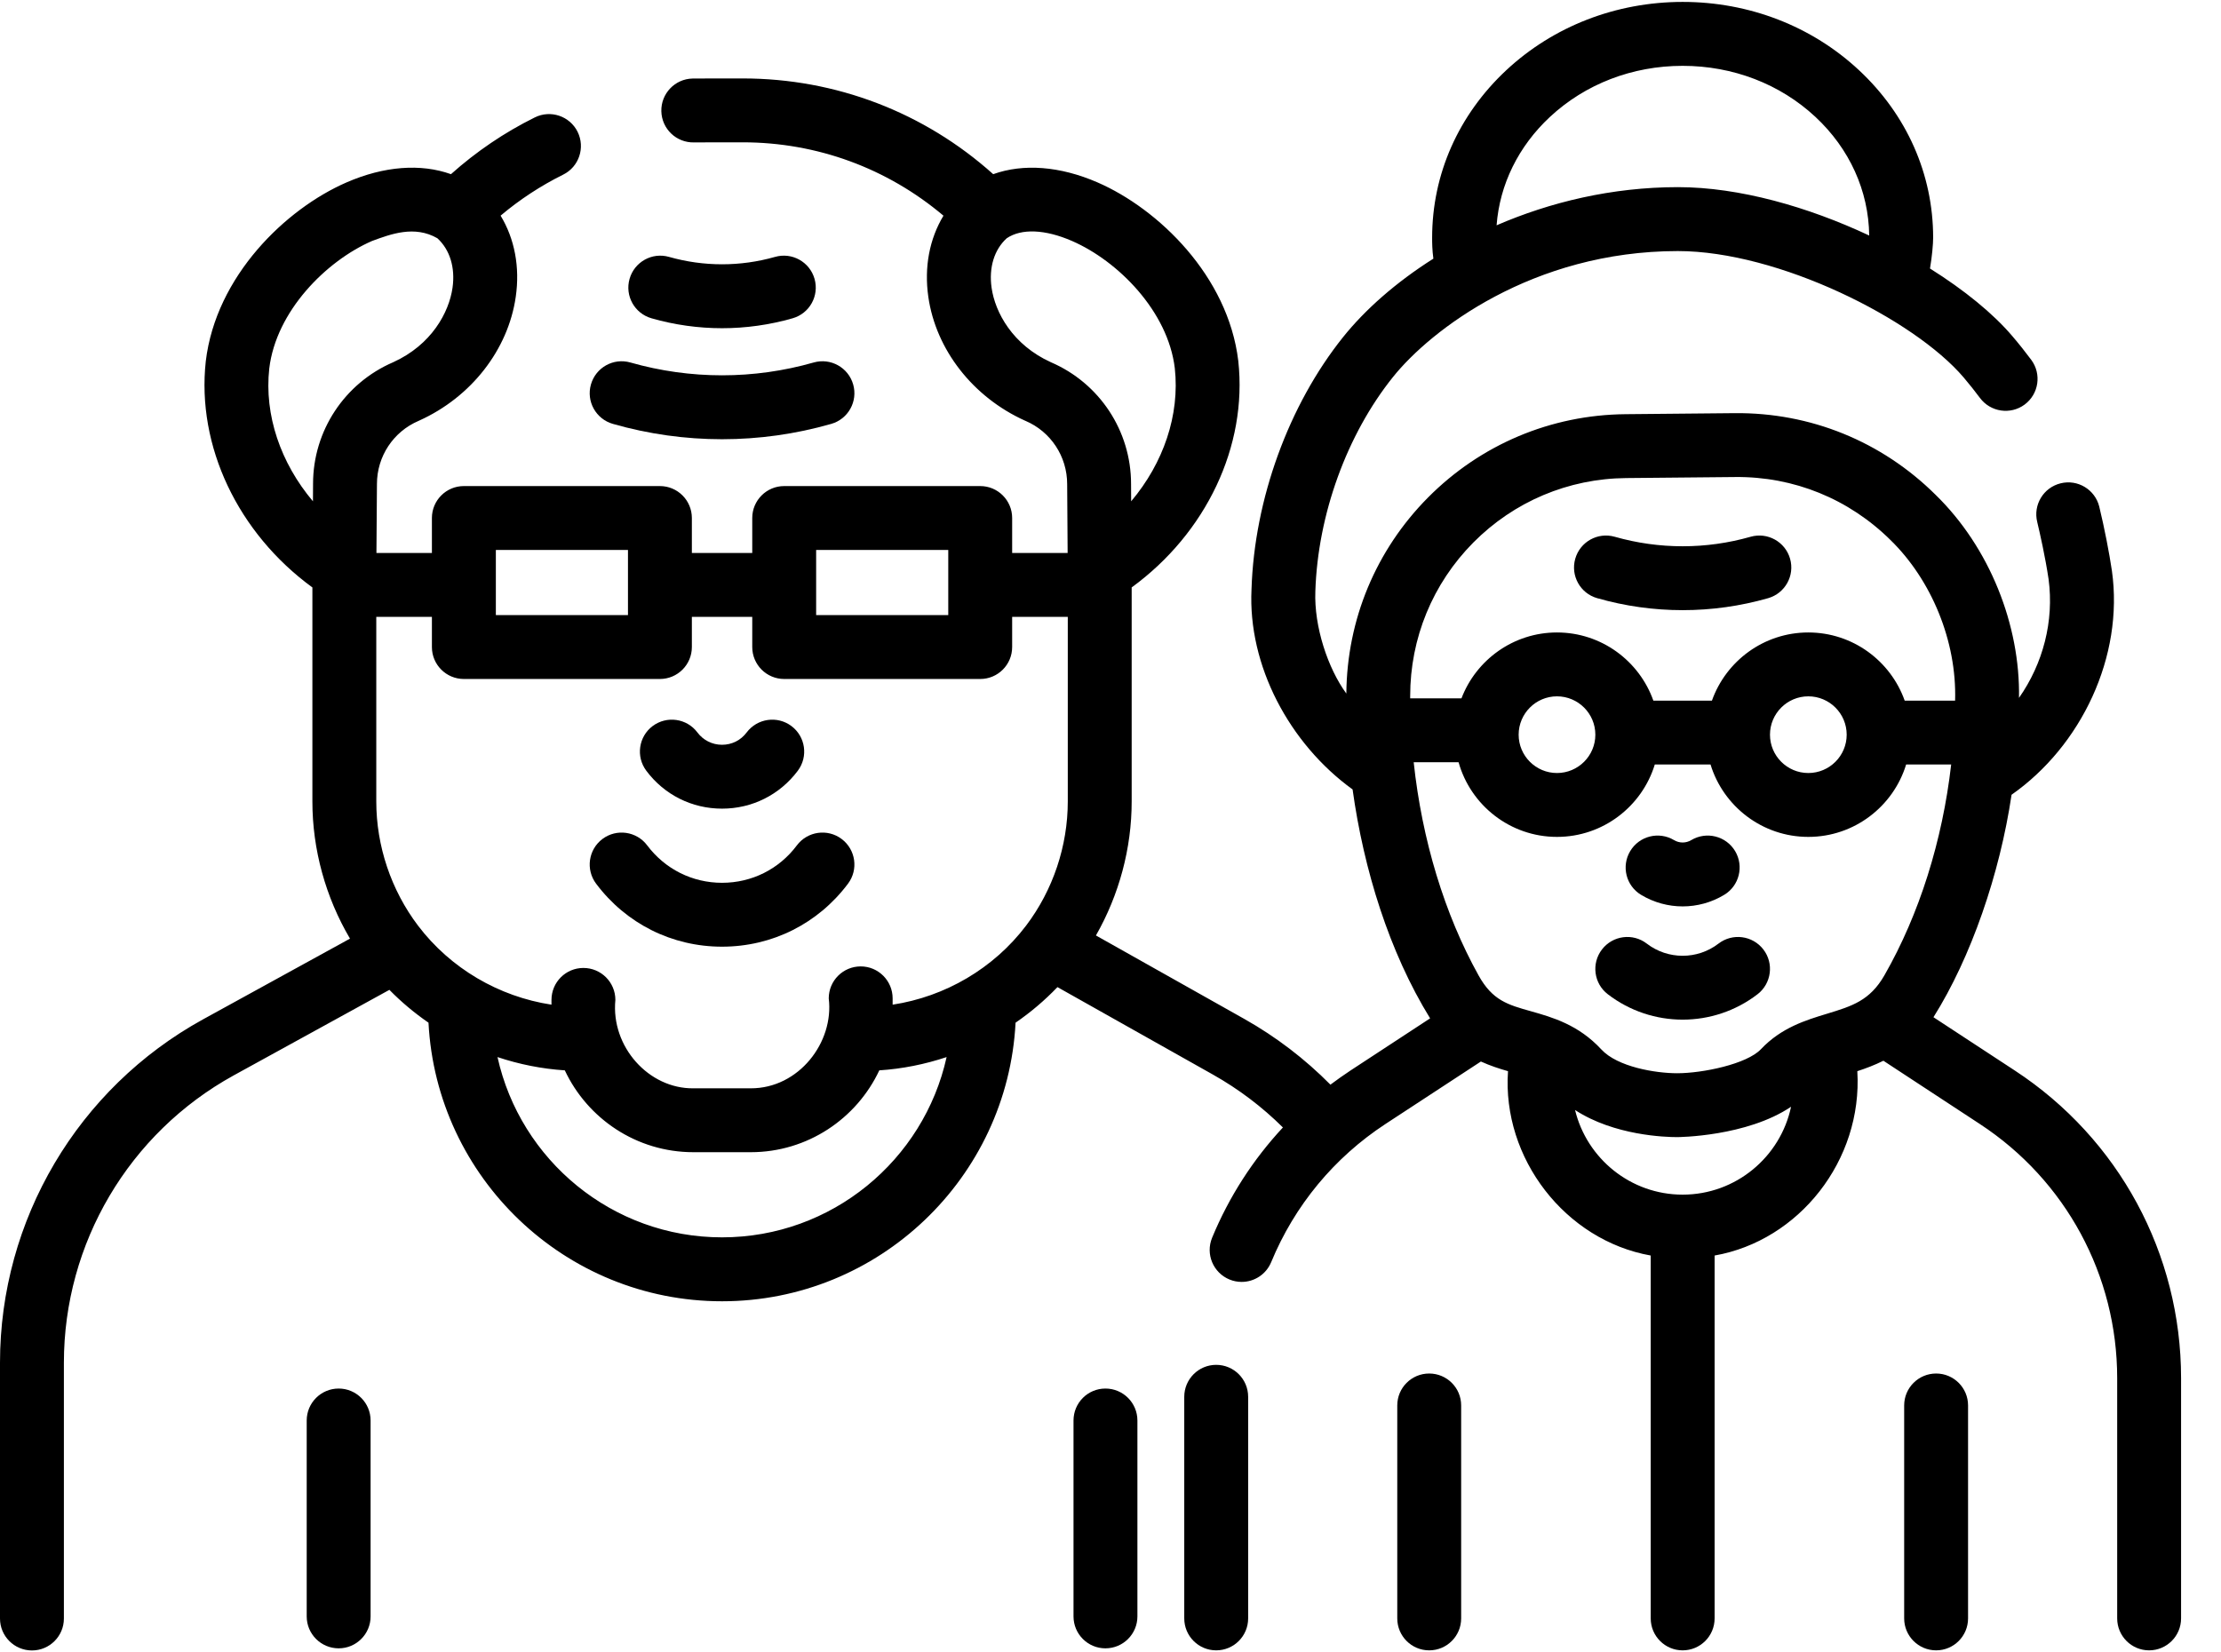
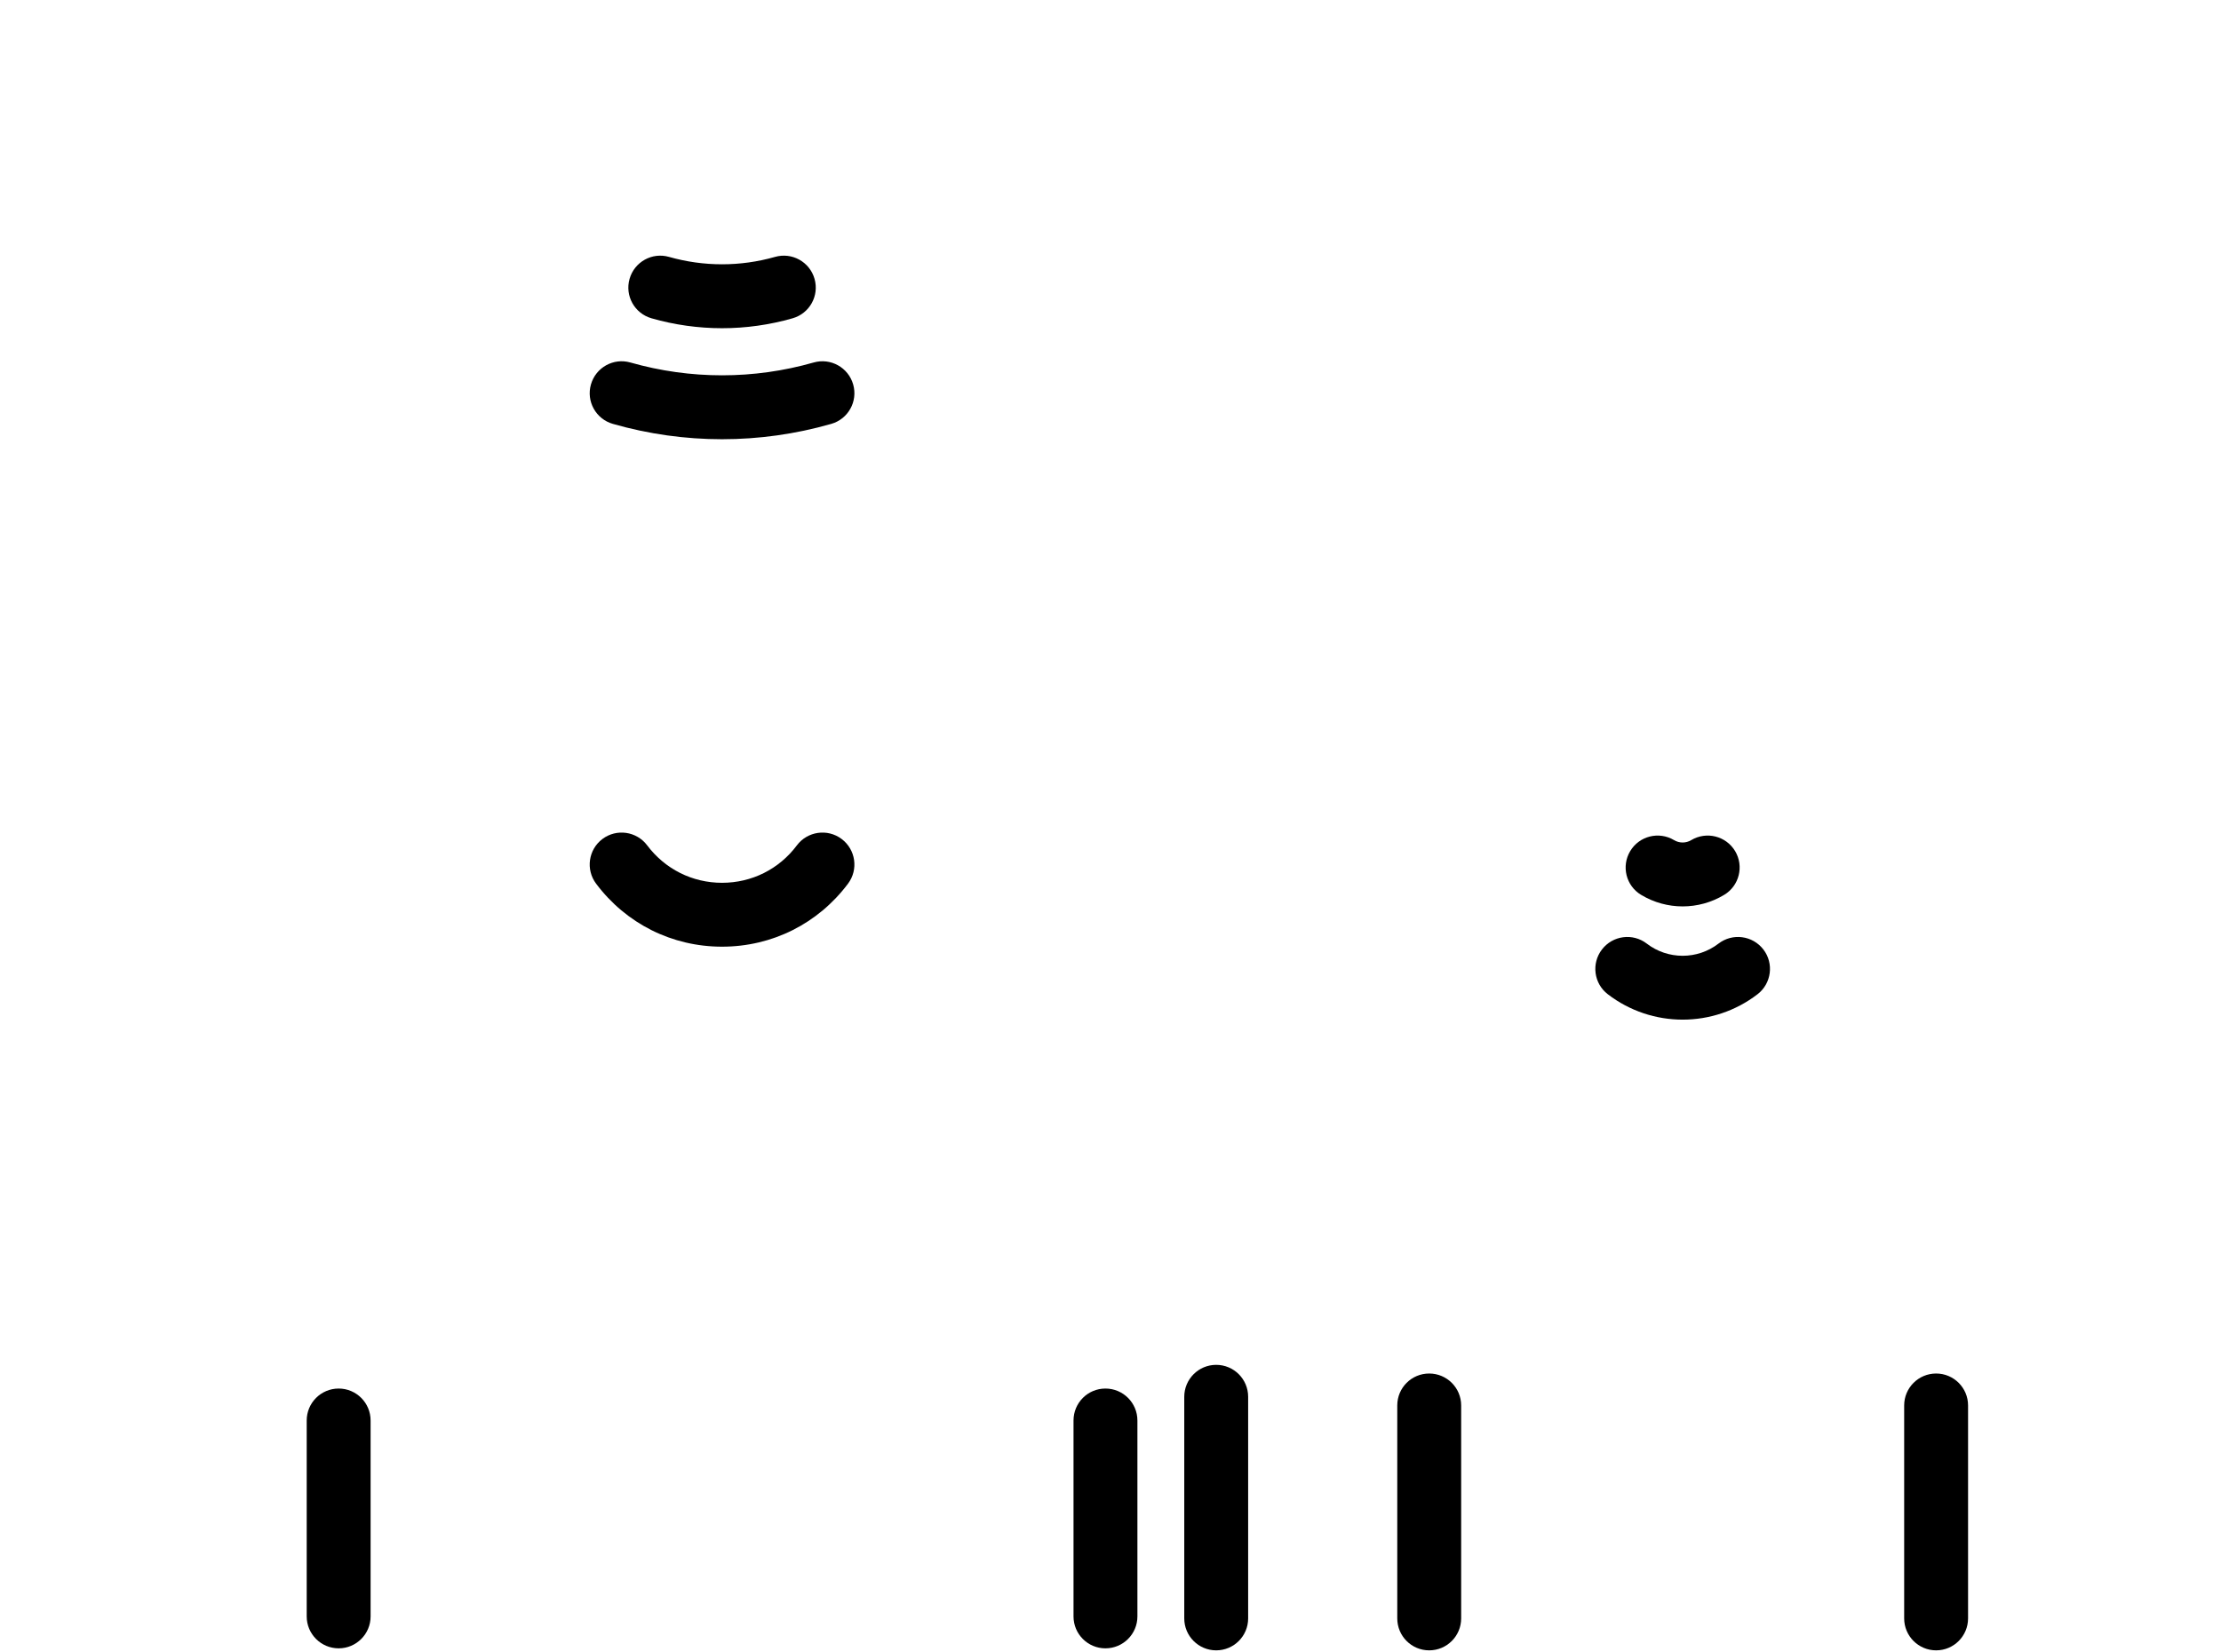
<svg xmlns="http://www.w3.org/2000/svg" width="43px" height="32px" viewBox="0 0 43 32" version="1.1">
  <title>0059C3DB-FE2C-4754-BD0D-5BB6DFF7E853</title>
  <defs>
    <filter id="filter-1">
      <feColorMatrix in="SourceGraphic" type="matrix" values="0 0 0 0 0.294 0 0 0 0 0.294 0 0 0 0 0.294 0 0 0 1 0" />
    </filter>
  </defs>
  <g id="Consulta-de-trámites-con-cedula" stroke="none" stroke-width="1" fill="none" fill-rule="evenodd">
    <g id="001-grandparents" transform="translate(-450, -469)" filter="url(#filter-1)">
      <g transform="translate(450, 469)">
        <path d="M13.979,18.333 C14.948,18.333 15.837,17.888 16.418,17.113 C16.623,16.84 16.568,16.452 16.294,16.247 C16.021,16.042 15.633,16.098 15.428,16.371 C15.083,16.832 14.555,17.096 13.979,17.096 C13.404,17.096 12.876,16.831 12.53,16.371 C12.325,16.098 11.938,16.042 11.664,16.247 C11.391,16.452 11.336,16.84 11.541,17.113 C12.122,17.888 13.011,18.333 13.979,18.333 Z" id="Path" fill="#000000" fill-rule="nonzero" />
-         <path d="M13.979,15.66 C14.562,15.66 15.097,15.392 15.446,14.926 C15.651,14.653 15.596,14.265 15.322,14.06 C15.049,13.856 14.662,13.911 14.456,14.184 C14.343,14.336 14.169,14.423 13.979,14.423 C13.79,14.423 13.616,14.336 13.502,14.184 C13.297,13.911 12.91,13.856 12.636,14.06 C12.363,14.265 12.308,14.653 12.513,14.926 C12.862,15.393 13.397,15.66 13.979,15.66 Z" id="Path" fill="#000000" fill-rule="nonzero" />
        <path d="M11.866,8.209 C12.557,8.407 13.268,8.506 13.979,8.506 C14.691,8.506 15.402,8.407 16.093,8.209 C16.422,8.115 16.612,7.773 16.518,7.445 C16.424,7.116 16.081,6.926 15.753,7.02 C14.593,7.351 13.366,7.351 12.205,7.02 C11.877,6.926 11.535,7.116 11.441,7.445 C11.347,7.773 11.537,8.115 11.866,8.209 L11.866,8.209 Z" id="Path" fill="#000000" fill-rule="nonzero" />
        <path d="M12.614,6.164 C13.06,6.292 13.52,6.356 13.979,6.356 C14.439,6.356 14.898,6.292 15.345,6.164 C15.674,6.07 15.864,5.728 15.77,5.4 C15.676,5.071 15.334,4.881 15.005,4.975 C14.334,5.166 13.625,5.166 12.953,4.975 C12.625,4.881 12.283,5.071 12.189,5.4 C12.095,5.728 12.285,6.07 12.614,6.164 Z" id="Path" fill="#000000" fill-rule="nonzero" />
        <path d="M6.557,26.89 C6.215,26.89 5.938,27.167 5.938,27.509 L5.938,31.303 C5.938,31.644 6.215,31.921 6.557,31.921 C6.898,31.921 7.175,31.644 7.175,31.303 L7.175,27.509 C7.175,27.167 6.898,26.89 6.557,26.89 Z" id="Path" fill="#000000" fill-rule="nonzero" />
        <path d="M21.402,26.89 C21.06,26.89 20.784,27.167 20.784,27.509 L20.784,31.303 C20.784,31.644 21.06,31.921 21.402,31.921 C21.744,31.921 22.021,31.644 22.021,31.303 L22.021,27.509 C22.021,27.167 21.744,26.89 21.402,26.89 Z" id="Path" fill="#000000" fill-rule="nonzero" />
-         <path d="M39.009,20.732 L37.433,19.699 C38.16,18.544 38.718,16.923 38.945,15.391 C40.293,14.447 41.122,12.714 40.888,11.054 C40.838,10.713 40.743,10.223 40.643,9.811 C40.561,9.48 40.225,9.277 39.894,9.36 C39.562,9.442 39.36,9.777 39.442,10.109 C39.495,10.331 39.598,10.786 39.662,11.217 C39.77,12.028 39.555,12.851 39.089,13.515 C39.114,12.11 38.524,10.605 37.473,9.581 C36.431,8.548 35.05,7.986 33.582,8.001 L31.472,8.021 C30.025,8.034 28.666,8.608 27.646,9.636 C26.638,10.653 26.078,11.999 26.066,13.431 C25.71,12.945 25.439,12.136 25.466,11.451 C25.513,9.968 26.075,8.416 26.97,7.3 C27.695,6.395 29.672,4.863 32.484,4.862 L32.485,4.862 C34.429,4.862 37.055,6.178 38.018,7.31 C38.129,7.441 38.235,7.574 38.333,7.706 C38.537,7.98 38.924,8.038 39.199,7.834 C39.473,7.63 39.53,7.243 39.326,6.968 C39.212,6.815 39.089,6.66 38.96,6.509 C38.587,6.07 38.029,5.616 37.366,5.2 C37.406,4.965 37.427,4.725 37.427,4.599 C37.426,3.372 36.916,2.221 35.99,1.358 C35.076,0.506 33.864,0.037 32.577,0.037 C32.577,0.037 32.576,0.037 32.576,0.037 C31.288,0.038 30.076,0.508 29.162,1.36 C28.237,2.224 27.727,3.375 27.727,4.603 C27.727,4.698 27.728,4.84 27.751,5.009 C27.024,5.469 26.427,5.999 26.004,6.527 C24.949,7.844 24.285,9.671 24.23,11.412 C24.158,12.887 24.962,14.401 26.187,15.288 C26.403,16.842 26.896,18.437 27.688,19.721 L26.145,20.732 C26.013,20.819 25.884,20.911 25.758,21.005 C25.265,20.507 24.706,20.079 24.092,19.733 L21.218,18.116 C21.667,17.329 21.91,16.429 21.91,15.52 L21.91,11.376 C23.351,10.325 24.155,8.64 23.974,6.99 C23.778,5.344 22.424,4.044 21.25,3.533 C20.521,3.216 19.812,3.164 19.229,3.373 C17.893,2.175 16.184,1.519 14.378,1.519 C13.99,1.521 13.771,1.516 13.407,1.521 C13.066,1.529 12.796,1.813 12.804,2.154 C12.812,2.496 13.095,2.766 13.437,2.758 C13.445,2.755 14.335,2.757 14.378,2.756 C15.816,2.756 17.178,3.258 18.266,4.177 C17.996,4.625 17.89,5.171 17.973,5.75 C18.12,6.773 18.837,7.691 19.842,8.145 C19.846,8.146 19.85,8.148 19.854,8.15 C20.344,8.359 20.661,8.839 20.661,9.376 L20.67,10.709 L19.596,10.709 L19.596,10.031 C19.596,9.69 19.319,9.413 18.978,9.413 L15.183,9.413 C14.841,9.413 14.564,9.69 14.564,10.031 L14.564,10.709 L13.395,10.709 L13.395,10.031 C13.395,9.69 13.118,9.413 12.776,9.413 L8.981,9.413 C8.639,9.413 8.362,9.69 8.362,10.031 L8.362,10.709 L7.288,10.709 L7.298,9.372 C7.298,8.839 7.615,8.359 8.105,8.15 C8.109,8.148 8.112,8.146 8.116,8.145 C9.122,7.691 9.838,6.773 9.985,5.75 C10.069,5.171 9.963,4.624 9.692,4.176 C10.062,3.864 10.468,3.598 10.903,3.382 C11.209,3.231 11.334,2.86 11.183,2.553 C11.031,2.247 10.66,2.122 10.354,2.274 C9.764,2.566 9.22,2.936 8.731,3.373 C8.148,3.164 7.438,3.215 6.708,3.533 C5.534,4.044 4.181,5.344 3.984,6.996 C3.804,8.641 4.608,10.325 6.048,11.376 L6.048,15.52 C6.048,16.452 6.304,17.376 6.776,18.177 L3.928,19.742 C1.505,21.077 -1.40643511e-14,23.624 -1.40643511e-14,26.39 L-1.40643511e-14,31.344 C-1.40643511e-14,31.685 0.277,31.962 0.619,31.962 C0.96,31.962 1.237,31.685 1.237,31.344 L1.237,26.39 C1.237,24.075 2.497,21.943 4.524,20.826 L7.539,19.169 C7.771,19.406 8.025,19.618 8.296,19.805 C8.451,22.806 10.941,25.2 13.979,25.2 C17.018,25.2 19.507,22.806 19.662,19.805 C19.954,19.604 20.226,19.374 20.473,19.116 L23.485,20.811 C23.982,21.091 24.436,21.435 24.838,21.834 C24.261,22.454 23.796,23.174 23.467,23.97 C23.337,24.286 23.487,24.647 23.803,24.778 C23.88,24.81 23.96,24.825 24.039,24.825 C24.282,24.825 24.512,24.681 24.611,24.442 C25.064,23.344 25.83,22.418 26.823,21.767 L28.671,20.557 C28.854,20.64 29.032,20.697 29.196,20.744 C29.078,22.432 30.306,24.02 31.959,24.314 L31.959,31.341 C31.959,31.683 32.236,31.96 32.577,31.96 C32.919,31.96 33.196,31.683 33.196,31.341 L33.196,24.314 C34.828,24.027 36.063,22.473 35.959,20.744 C36.119,20.692 36.29,20.628 36.464,20.542 L38.331,21.767 C39.996,22.858 40.99,24.699 40.99,26.689 L40.99,31.341 C40.99,31.683 41.267,31.96 41.608,31.96 C41.95,31.96 42.227,31.683 42.227,31.341 L42.227,26.689 C42.227,24.28 41.024,22.053 39.009,20.732 L39.009,20.732 Z M30.007,2.265 C30.691,1.627 31.603,1.275 32.576,1.275 L32.578,1.275 C33.55,1.275 34.463,1.626 35.147,2.263 C35.809,2.88 36.178,3.695 36.189,4.561 C35.009,4.007 33.675,3.624 32.486,3.624 C32.485,3.624 32.484,3.624 32.484,3.624 C31.205,3.625 30.01,3.915 28.975,4.363 C29.035,3.573 29.396,2.835 30.007,2.265 L30.007,2.265 Z M20.346,7.015 C19.604,6.678 19.266,6.05 19.198,5.574 C19.142,5.183 19.248,4.835 19.491,4.614 C19.776,4.421 20.235,4.44 20.756,4.667 C21.645,5.054 22.613,6.027 22.745,7.131 C22.844,8.037 22.526,8.966 21.9,9.708 L21.898,9.372 C21.898,8.345 21.289,7.421 20.346,7.015 L20.346,7.015 Z M15.801,10.65 L18.359,10.65 L18.359,11.912 L15.801,11.912 L15.801,10.65 Z M9.6,10.65 L12.158,10.65 L12.158,11.912 L9.6,11.912 L9.6,10.65 Z M8.981,13.149 L12.776,13.149 C13.118,13.149 13.395,12.872 13.395,12.53 L13.395,11.946 L14.564,11.946 L14.564,12.53 C14.564,12.872 14.841,13.149 15.183,13.149 L18.978,13.149 C19.32,13.149 19.596,12.872 19.596,12.53 L19.596,11.946 L20.673,11.946 L20.673,15.52 C20.673,16.383 20.387,17.237 19.866,17.925 C19.238,18.754 18.3,19.301 17.282,19.456 L17.282,19.334 C17.282,18.992 17.005,18.715 16.664,18.715 C16.322,18.715 16.045,18.992 16.045,19.334 C16.15,20.184 15.466,21.078 14.535,21.076 L13.424,21.076 C12.561,21.086 11.825,20.27 11.914,19.364 C11.914,19.022 11.637,18.745 11.295,18.745 C10.953,18.745 10.677,19.022 10.677,19.364 L10.677,19.456 C9.659,19.301 8.721,18.754 8.093,17.925 C7.572,17.237 7.285,16.383 7.285,15.52 L7.285,11.946 L8.362,11.946 L8.362,12.531 C8.362,12.872 8.639,13.149 8.981,13.149 L8.981,13.149 Z M5.213,7.137 C5.345,6.027 6.314,5.054 7.202,4.667 C7.566,4.533 8.025,4.359 8.468,4.614 C8.71,4.835 8.817,5.183 8.761,5.574 C8.693,6.05 8.355,6.678 7.612,7.015 C6.67,7.421 6.061,8.345 6.061,9.367 L6.059,9.708 C5.433,8.967 5.114,8.038 5.213,7.137 L5.213,7.137 Z M13.979,23.962 C11.854,23.962 10.073,22.466 9.632,20.471 C10.051,20.611 10.489,20.699 10.935,20.728 C11.374,21.663 12.324,22.313 13.424,22.313 L14.535,22.313 C15.634,22.313 16.585,21.663 17.024,20.728 C17.47,20.699 17.907,20.611 18.327,20.471 C17.886,22.466 16.105,23.962 13.979,23.962 Z M28.524,10.507 C29.313,9.712 30.364,9.268 31.484,9.258 L33.594,9.238 C34.73,9.226 35.797,9.662 36.603,10.46 C37.391,11.229 37.887,12.414 37.852,13.568 L36.876,13.568 C36.604,12.8 35.87,12.248 35.01,12.248 C34.15,12.248 33.417,12.8 33.144,13.568 L32.01,13.568 C31.738,12.8 31.004,12.248 30.144,12.248 C29.301,12.248 28.579,12.779 28.295,13.524 L27.302,13.524 C27.302,13.508 27.302,13.493 27.302,13.479 C27.302,12.358 27.736,11.303 28.524,10.507 L28.524,10.507 Z M35.753,14.228 C35.753,14.637 35.42,14.97 35.01,14.97 C34.601,14.97 34.268,14.637 34.268,14.228 C34.268,13.818 34.601,13.485 35.01,13.485 C35.42,13.485 35.753,13.818 35.753,14.228 Z M30.887,14.228 C30.887,14.637 30.554,14.97 30.144,14.97 C29.735,14.97 29.402,14.637 29.402,14.228 C29.402,13.818 29.735,13.485 30.144,13.485 C30.554,13.485 30.887,13.818 30.887,14.228 Z M27.37,14.761 L28.239,14.761 C28.472,15.594 29.238,16.207 30.144,16.207 C31.035,16.207 31.79,15.616 32.038,14.805 L33.117,14.805 C33.365,15.616 34.12,16.207 35.01,16.207 C35.901,16.207 36.656,15.616 36.904,14.805 L37.776,14.805 C37.607,16.281 37.159,17.707 36.485,18.885 C36.203,19.379 35.855,19.484 35.374,19.631 C34.959,19.757 34.488,19.9 34.092,20.319 C33.819,20.607 32.964,20.784 32.471,20.784 C32.052,20.784 31.316,20.662 31.004,20.324 C30.56,19.843 30.051,19.7 29.642,19.584 C29.193,19.458 28.896,19.375 28.627,18.891 C27.967,17.706 27.53,16.261 27.37,14.761 L27.37,14.761 Z M32.577,23.135 C31.569,23.135 30.722,22.435 30.494,21.496 C31.253,21.992 32.249,22.021 32.471,22.021 C32.486,22.021 33.815,22.013 34.676,21.433 C34.471,22.404 33.608,23.135 32.577,23.135 Z" id="Shape" fill="#000000" fill-rule="nonzero" />
        <path d="M23.546,26.431 C23.205,26.431 22.928,26.708 22.928,27.05 L22.928,31.341 C22.928,31.683 23.205,31.96 23.546,31.96 C23.888,31.96 24.165,31.683 24.165,31.341 L24.165,27.05 C24.165,26.708 23.888,26.431 23.546,26.431 Z" id="Path" fill="#000000" fill-rule="nonzero" />
        <path d="M27.67,26.599 C27.328,26.599 27.052,26.876 27.052,27.217 L27.052,31.341 C27.052,31.683 27.328,31.96 27.67,31.96 C28.012,31.96 28.289,31.683 28.289,31.341 L28.289,27.217 C28.289,26.876 28.012,26.599 27.67,26.599 Z" id="Path" fill="#000000" fill-rule="nonzero" />
        <path d="M37.485,26.599 C37.143,26.599 36.866,26.876 36.866,27.217 L36.866,31.341 C36.866,31.683 37.143,31.96 37.485,31.96 C37.826,31.96 38.103,31.683 38.103,31.341 L38.103,27.217 C38.103,26.876 37.826,26.599 37.485,26.599 Z" id="Path" fill="#000000" fill-rule="nonzero" />
-         <path d="M30.923,11.584 C31.464,11.739 32.021,11.816 32.577,11.816 C33.134,11.816 33.691,11.739 34.232,11.584 C34.56,11.49 34.751,11.148 34.657,10.82 C34.563,10.491 34.22,10.301 33.892,10.395 C33.032,10.64 32.123,10.64 31.263,10.395 C30.934,10.301 30.592,10.491 30.498,10.82 C30.404,11.148 30.594,11.491 30.923,11.584 L30.923,11.584 Z" id="Path" fill="#000000" fill-rule="nonzero" />
        <path d="M31.128,19.254 C31.555,19.582 32.066,19.746 32.577,19.746 C33.089,19.746 33.6,19.582 34.027,19.254 C34.297,19.046 34.348,18.657 34.14,18.387 C33.931,18.116 33.543,18.065 33.272,18.273 C32.863,18.588 32.291,18.588 31.882,18.273 C31.612,18.065 31.223,18.116 31.015,18.387 C30.807,18.657 30.857,19.046 31.128,19.254 L31.128,19.254 Z" id="Path" fill="#000000" fill-rule="nonzero" />
        <path d="M31.774,17.33 C32.022,17.479 32.3,17.553 32.577,17.553 C32.855,17.553 33.133,17.479 33.38,17.33 C33.673,17.155 33.768,16.775 33.593,16.482 C33.417,16.189 33.038,16.094 32.744,16.269 C32.641,16.331 32.513,16.331 32.41,16.269 C32.117,16.094 31.737,16.189 31.562,16.482 C31.386,16.775 31.481,17.155 31.774,17.33 Z" id="Path" fill="#000000" fill-rule="nonzero" />
      </g>
    </g>
  </g>
</svg>